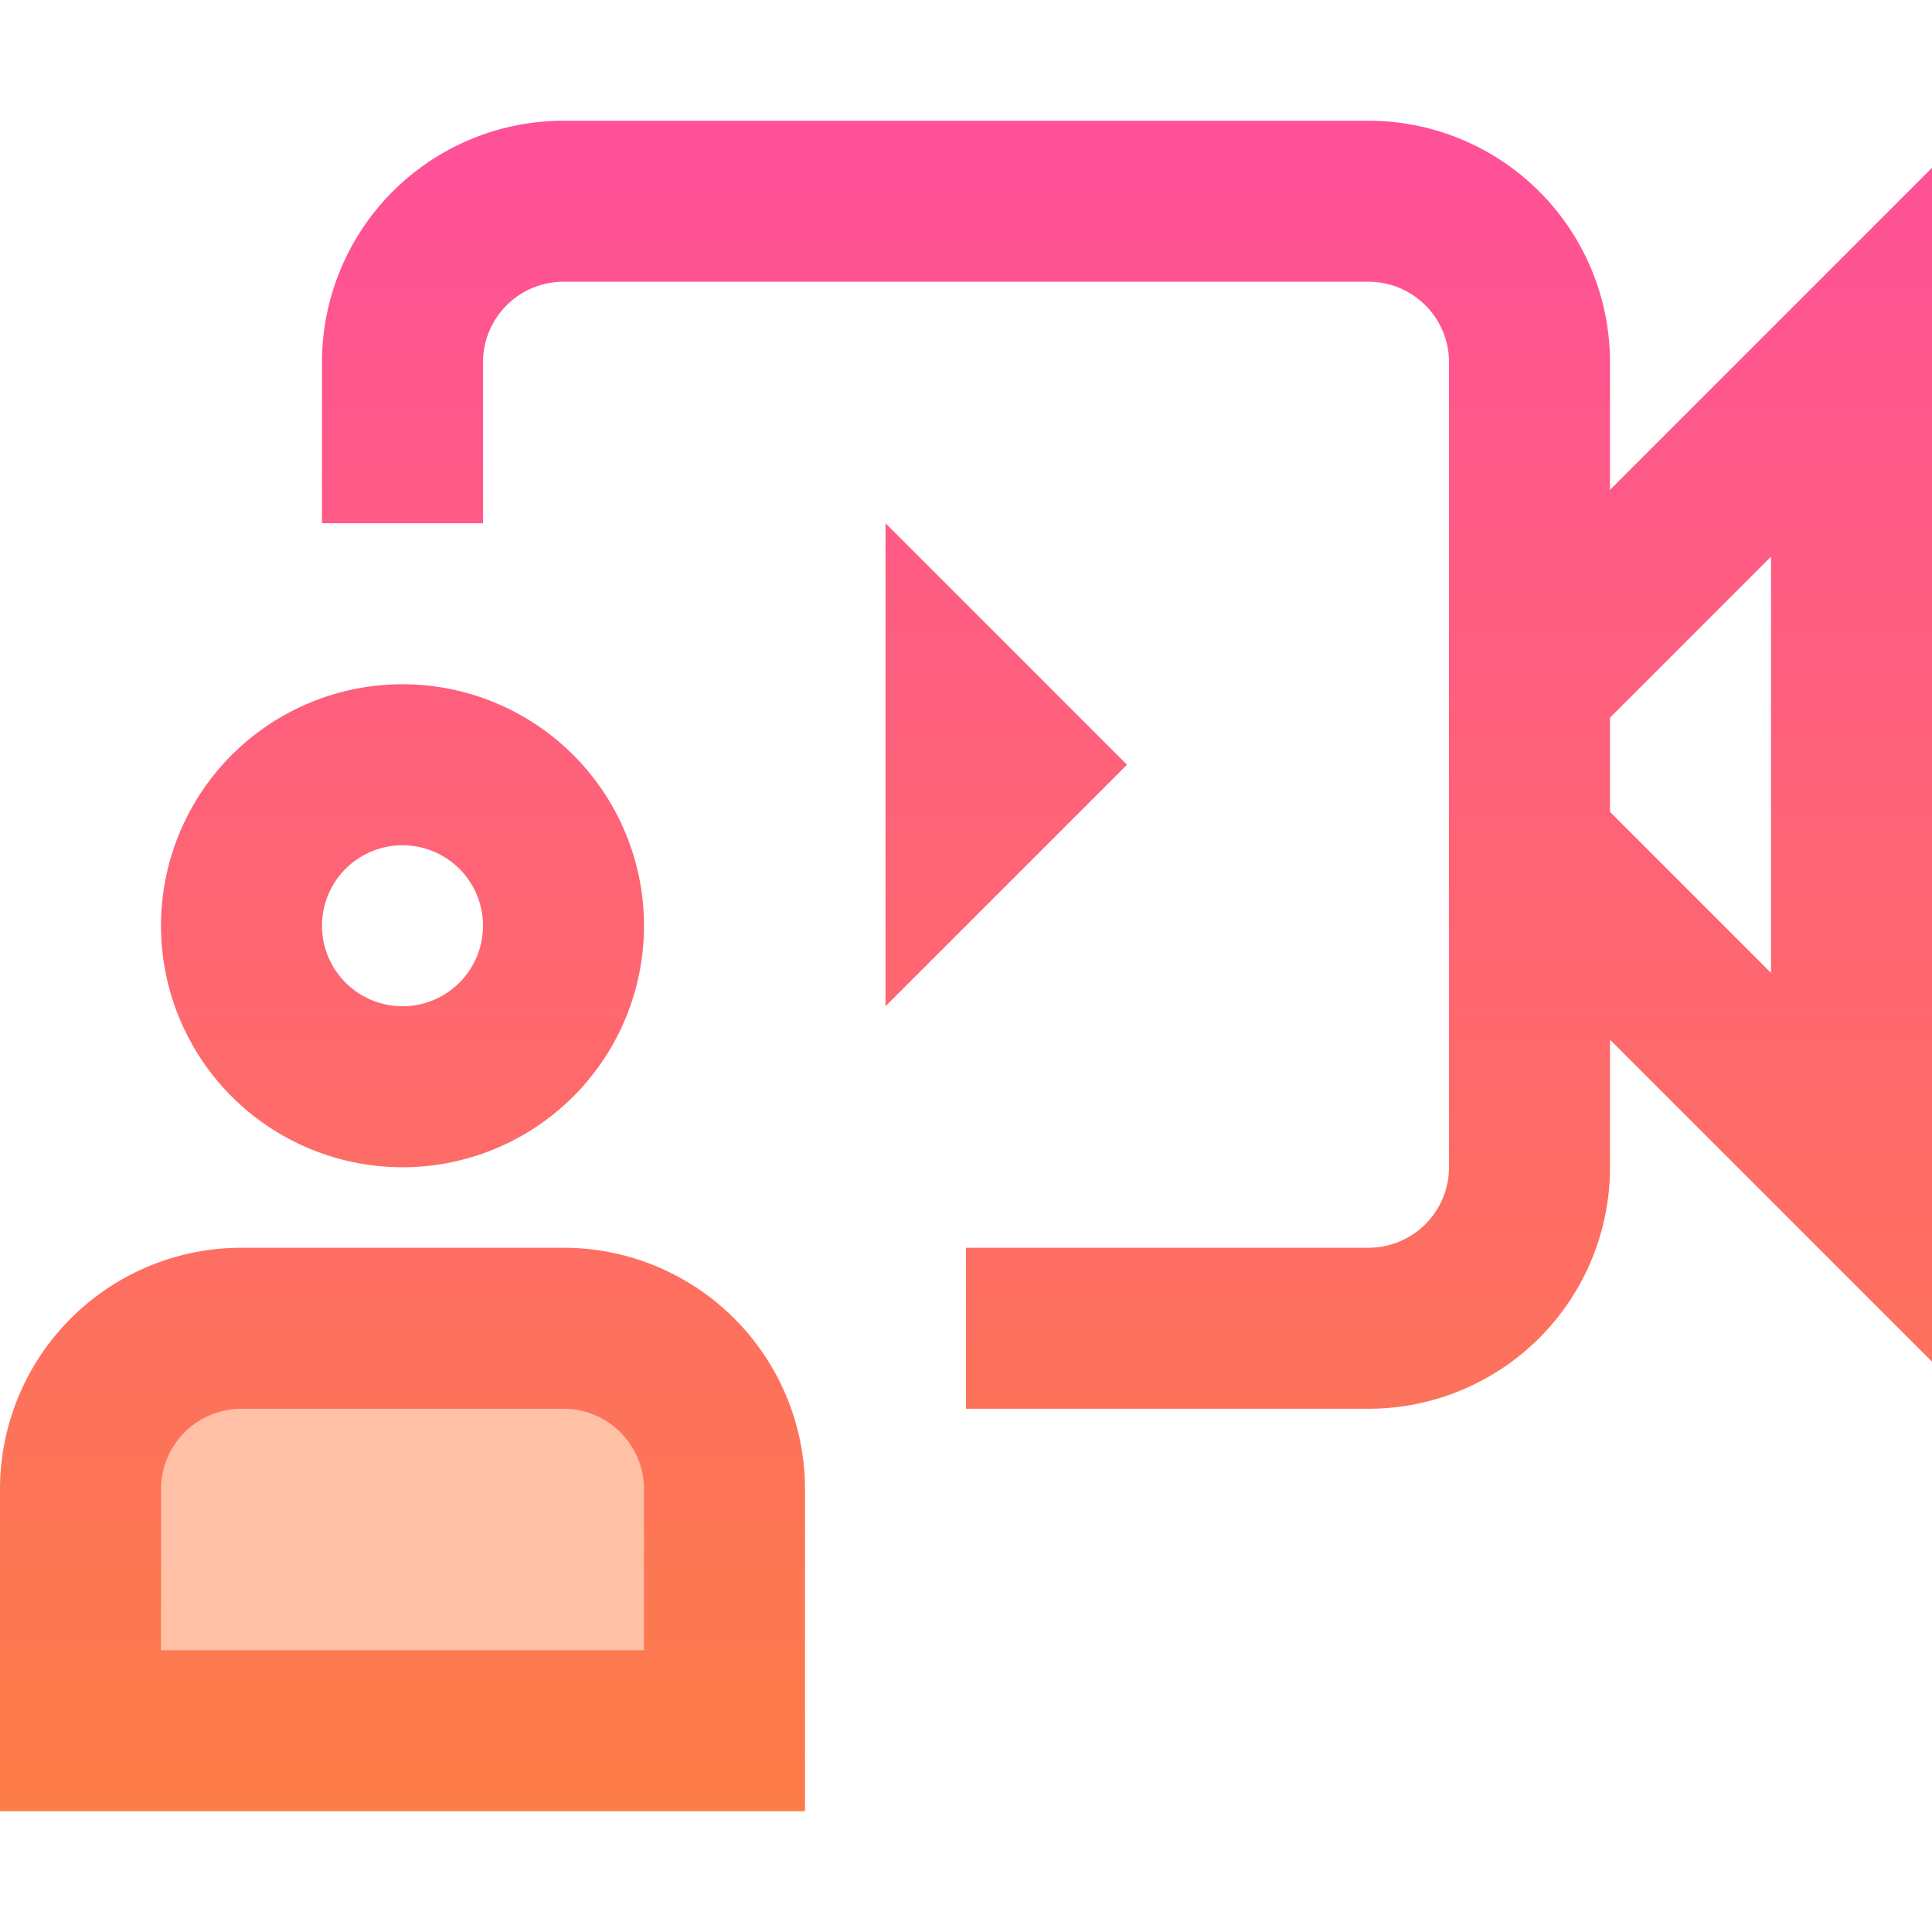
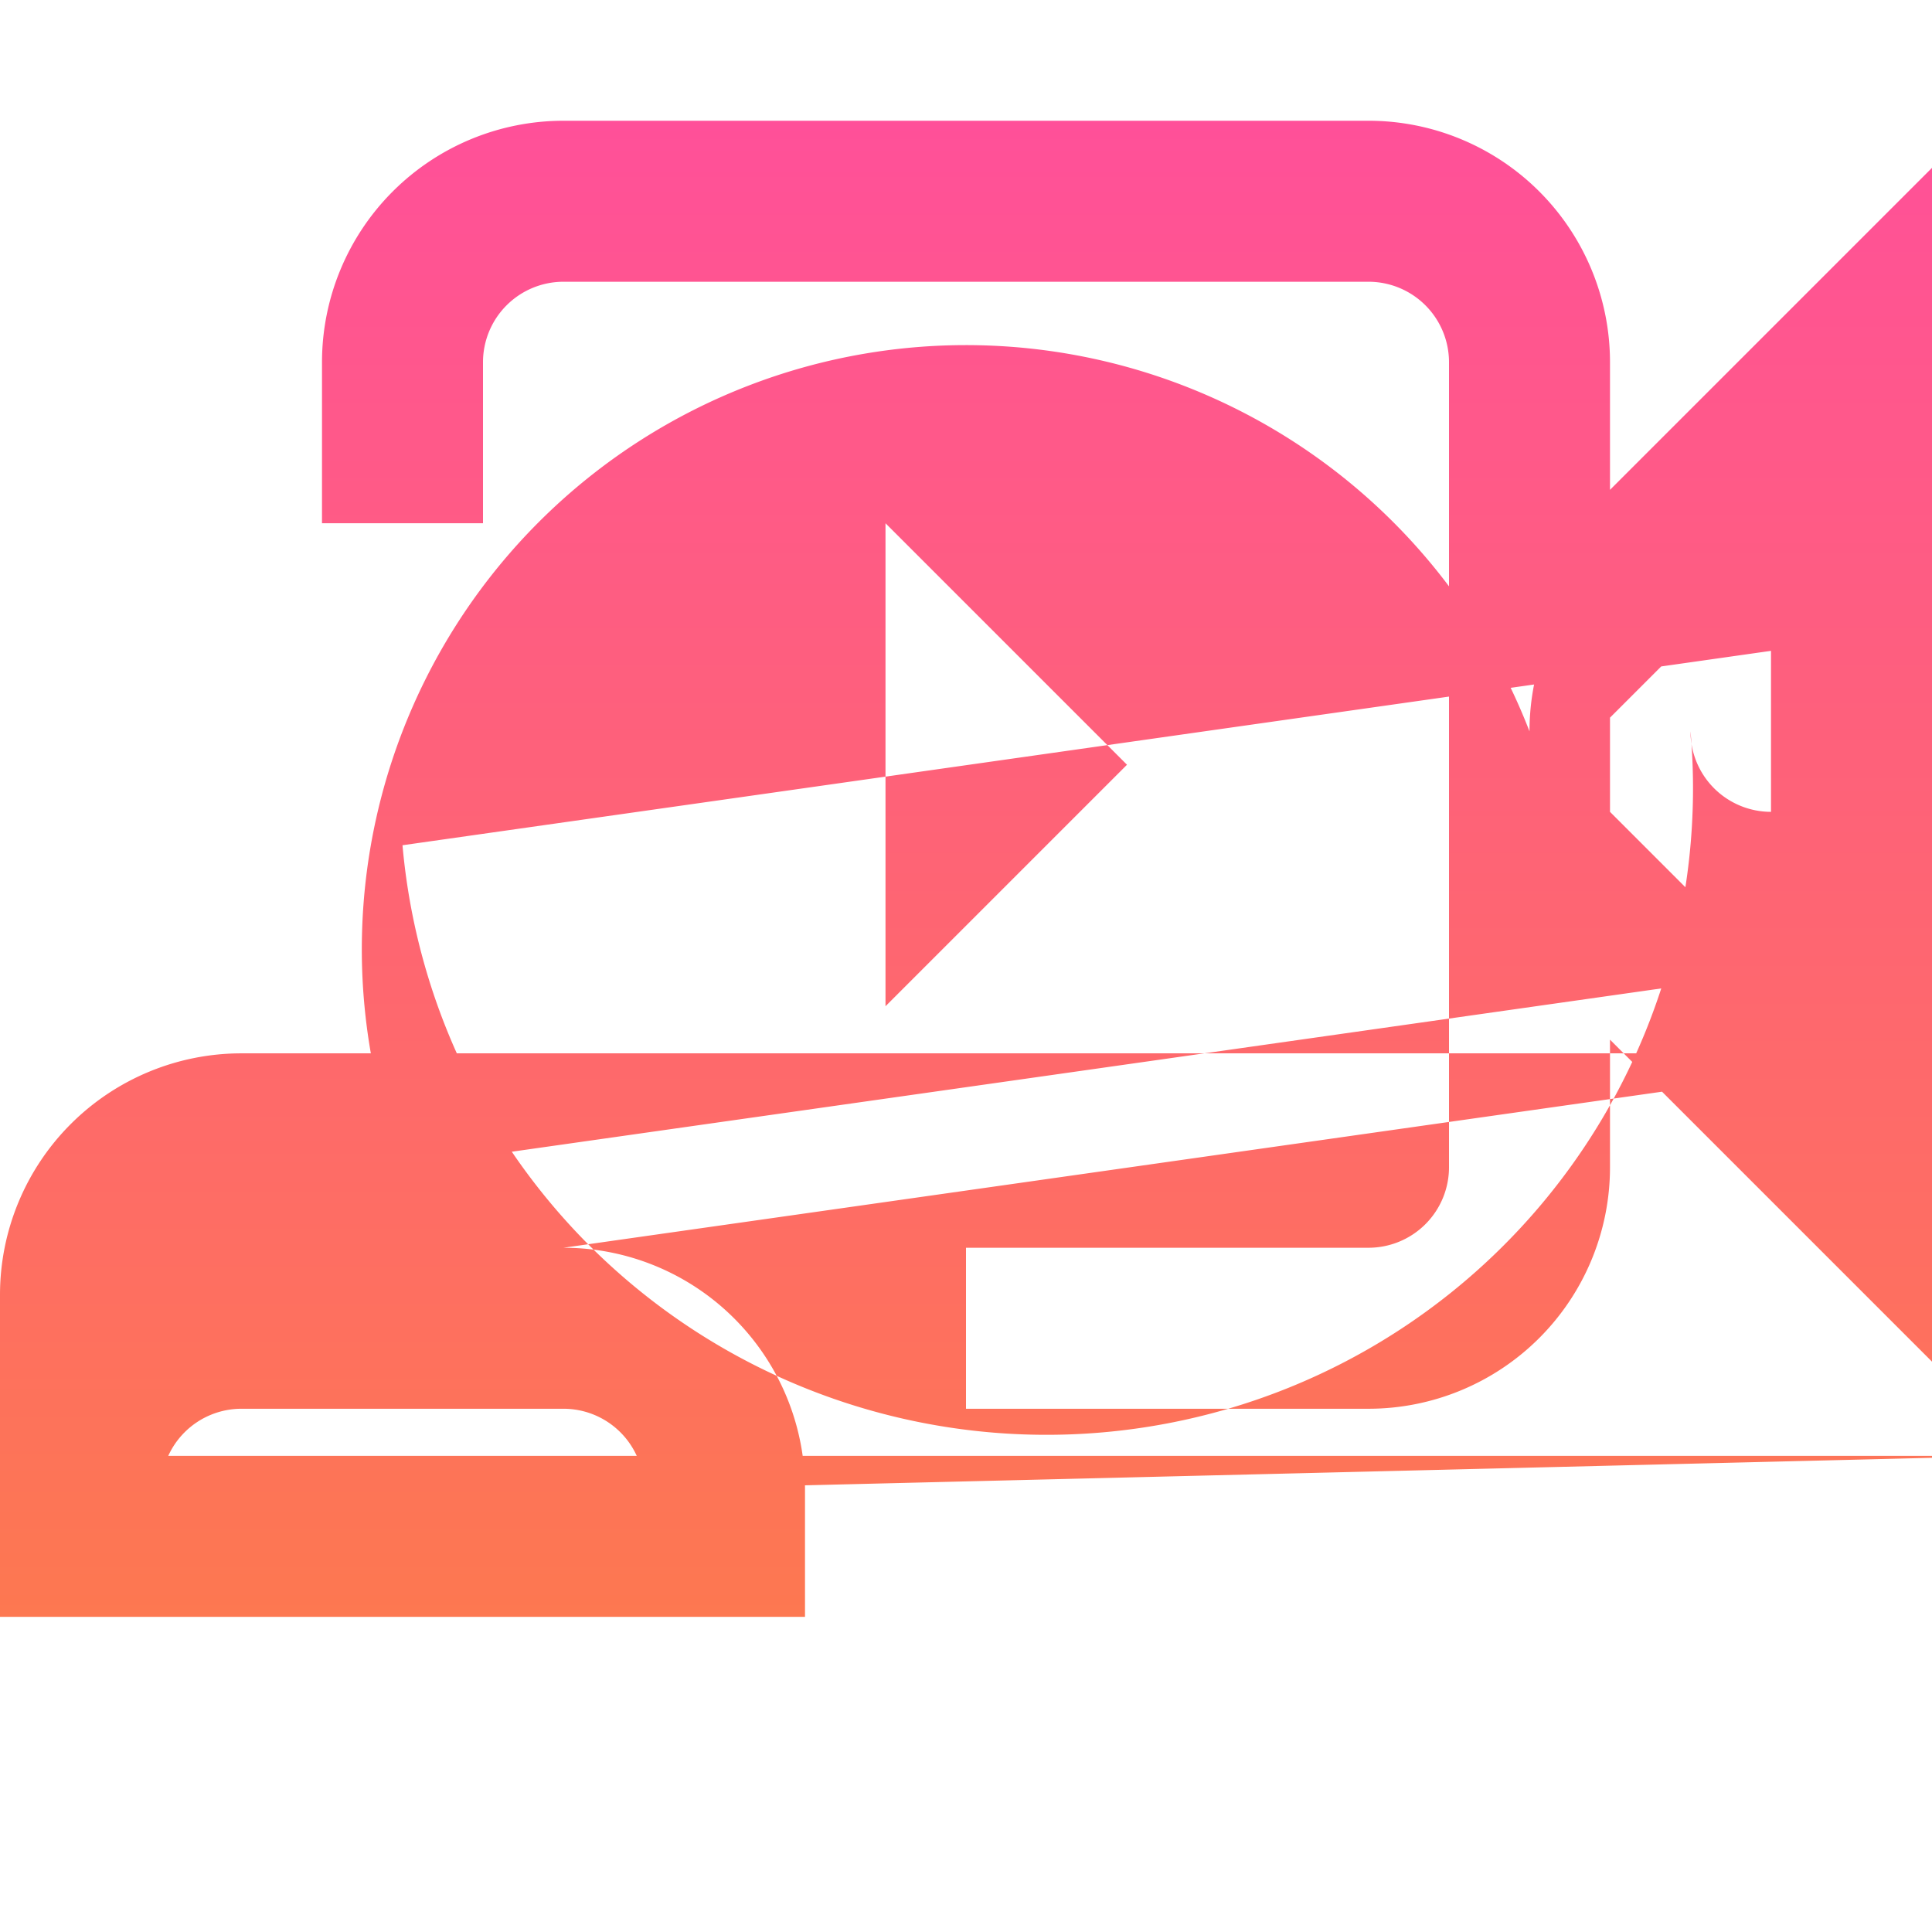
<svg xmlns="http://www.w3.org/2000/svg" id="icons" viewBox="0 0 48 48">
  <defs>
    <linearGradient id="linear-gradient" x1="24" y1="45" x2="24" y2="3" gradientUnits="userSpaceOnUse">
      <stop offset="0" stop-color="#fd7d47" />
      <stop offset="1" stop-color="#ff5099" />
    </linearGradient>
  </defs>
  <title>user-member-people-play-video-chat-call</title>
  <g id="user-member-people-play-video-chat-call">
-     <rect x="2" y="34" width="16" height="9" fill="#ffc0a6" />
-     <path d="M48,4.17l-8,8V9a6,6,0,0,0-6-6H14A6,6,0,0,0,8,9v4h4V9a2,2,0,0,1,2-2H34a2,2,0,0,1,2,2V29a2,2,0,0,1-2,2H24v4H34a6,6,0,0,0,6-6V25.83l8,8Zm-4,20-4-4V17.83l4-4ZM10,29a6,6,0,1,0-6-6A6,6,0,0,0,10,29Zm0-8a2,2,0,1,1-2,2A2,2,0,0,1,10,21Zm4,10H6a6,6,0,0,0-6,6v8H20V37A6,6,0,0,0,14,31Zm2,10H4V37a2,2,0,0,1,2-2h8a2,2,0,0,1,2,2ZM28,19l-6,6V13Z" fill="url(#linear-gradient)" />
+     <path d="M48,4.17l-8,8V9a6,6,0,0,0-6-6H14A6,6,0,0,0,8,9v4h4V9a2,2,0,0,1,2-2H34a2,2,0,0,1,2,2V29a2,2,0,0,1-2,2H24v4H34a6,6,0,0,0,6-6V25.83l8,8Zm-4,20-4-4V17.83l4-4Za6,6,0,1,0-6-6A6,6,0,0,0,10,29Zm0-8a2,2,0,1,1-2,2A2,2,0,0,1,10,21Zm4,10H6a6,6,0,0,0-6,6v8H20V37A6,6,0,0,0,14,31Zm2,10H4V37a2,2,0,0,1,2-2h8a2,2,0,0,1,2,2ZM28,19l-6,6V13Z" fill="url(#linear-gradient)" />
  </g>
</svg>